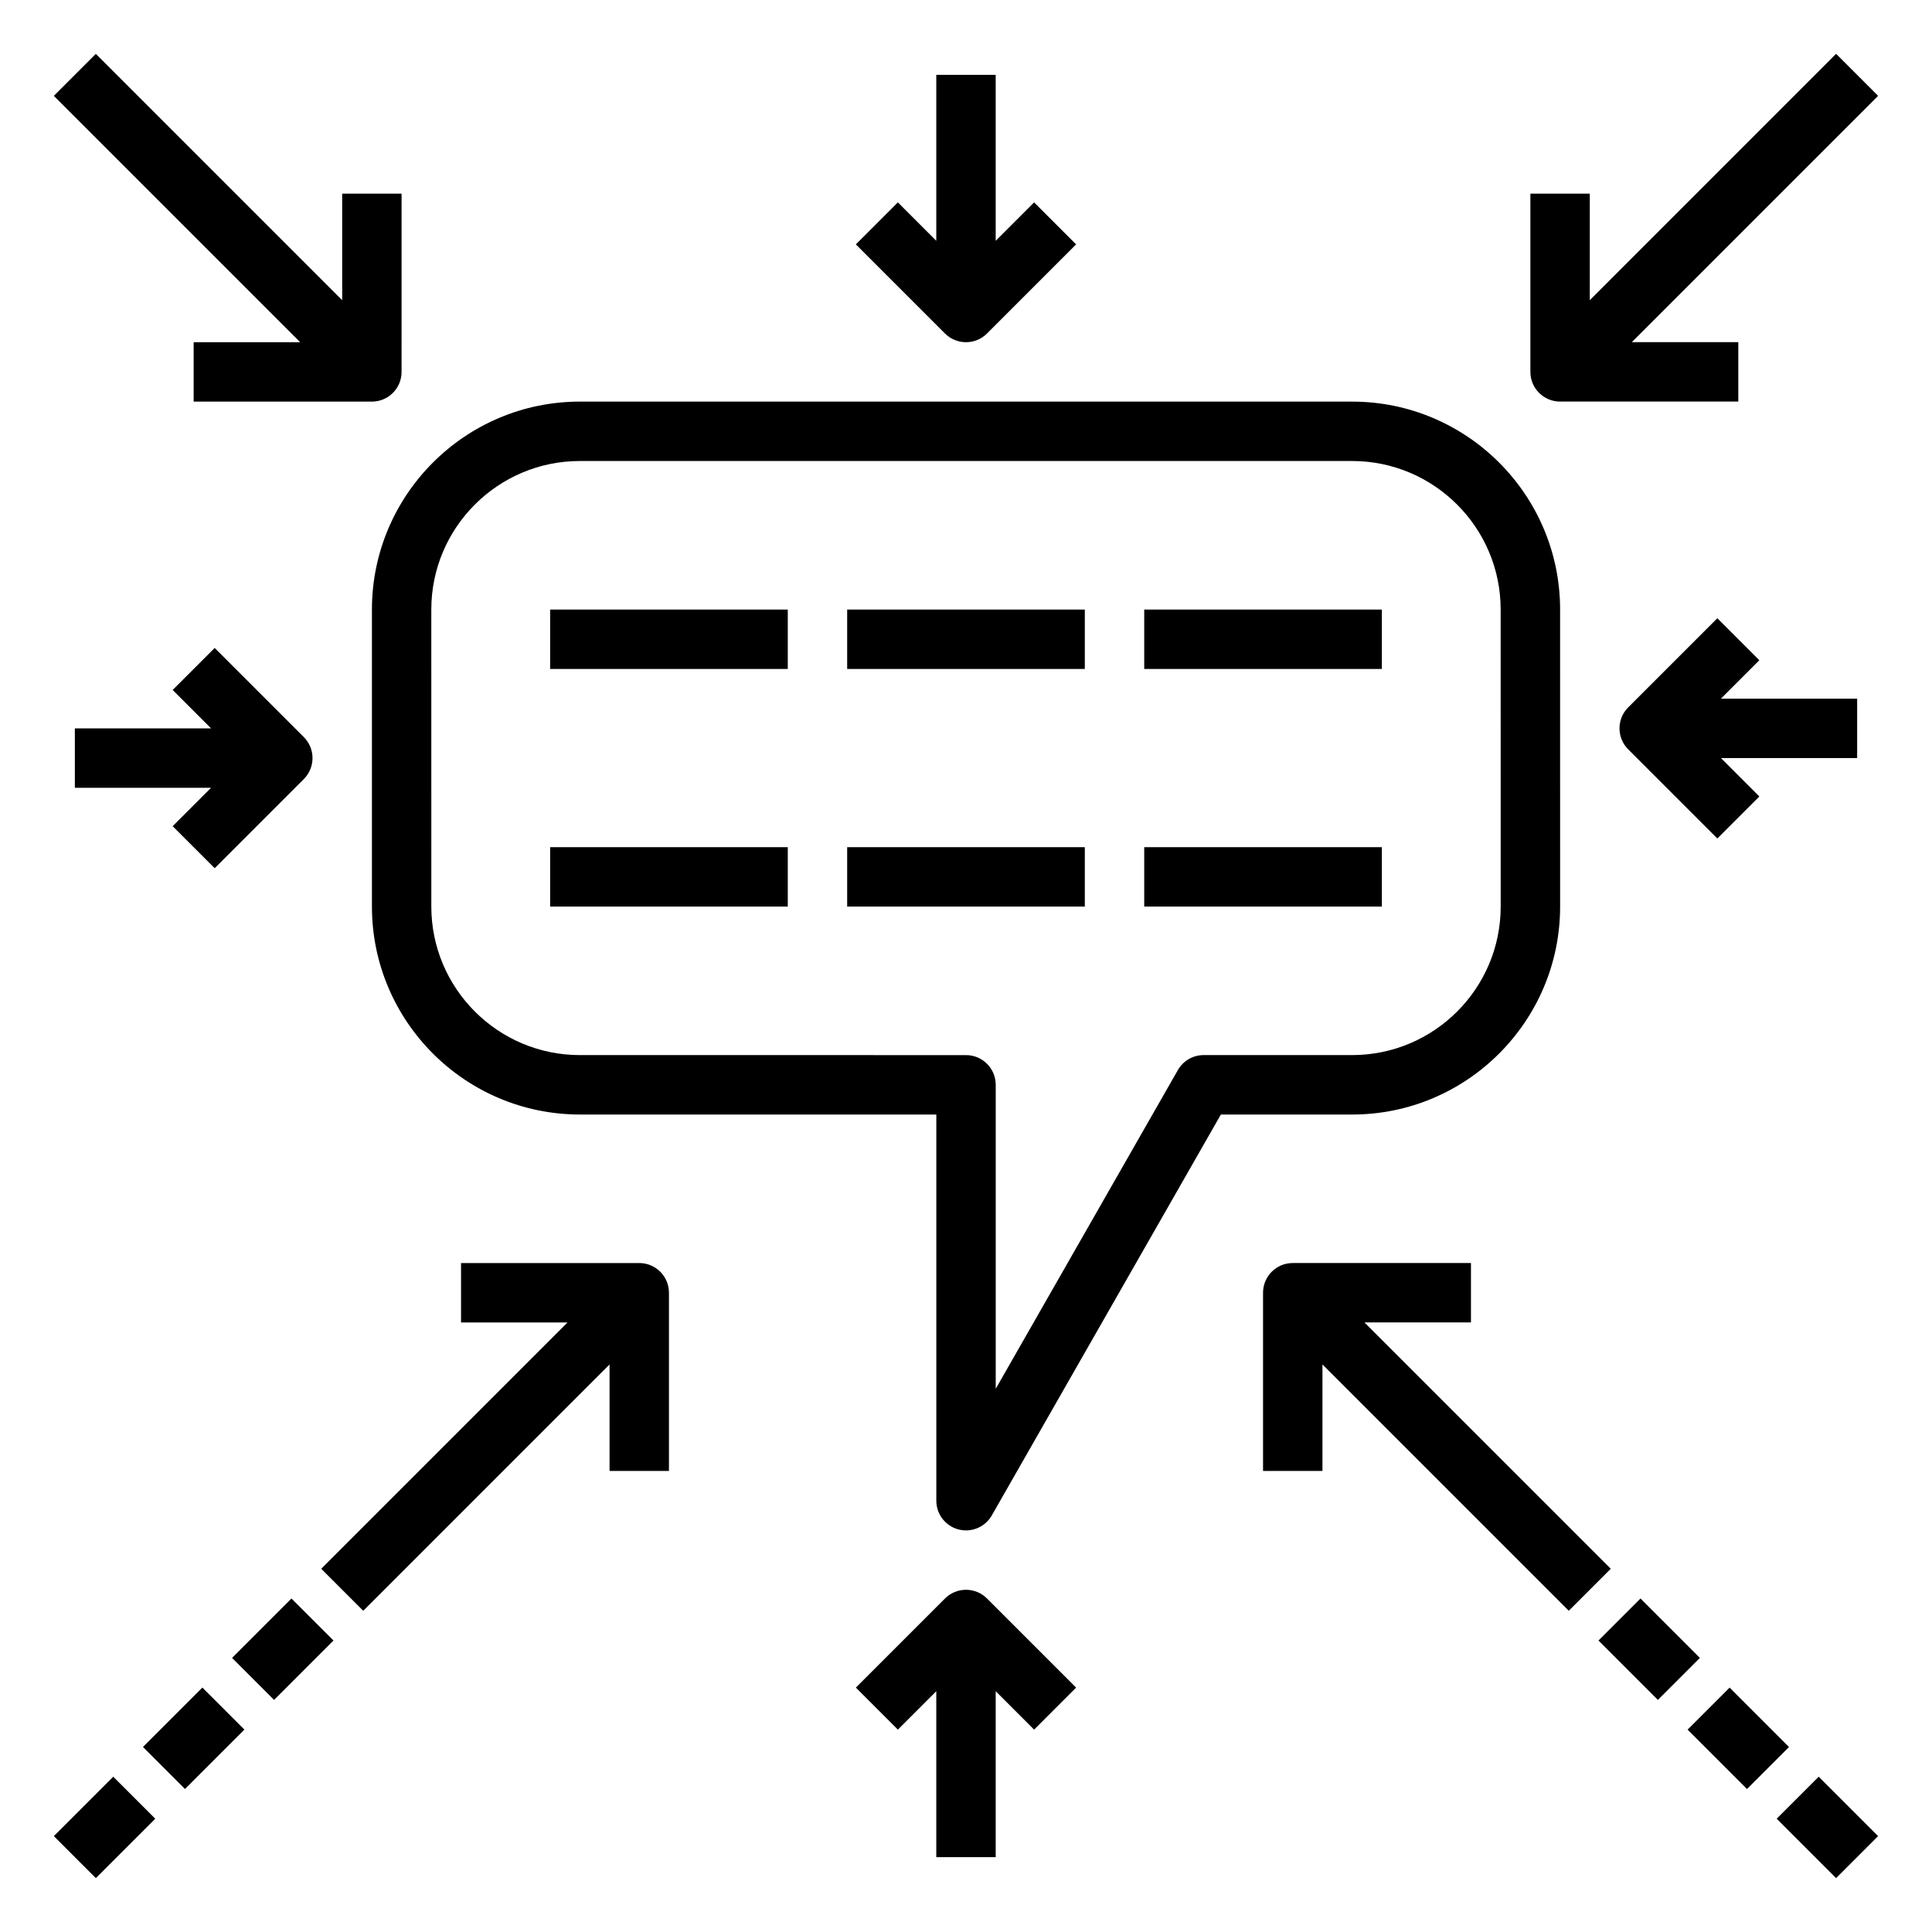
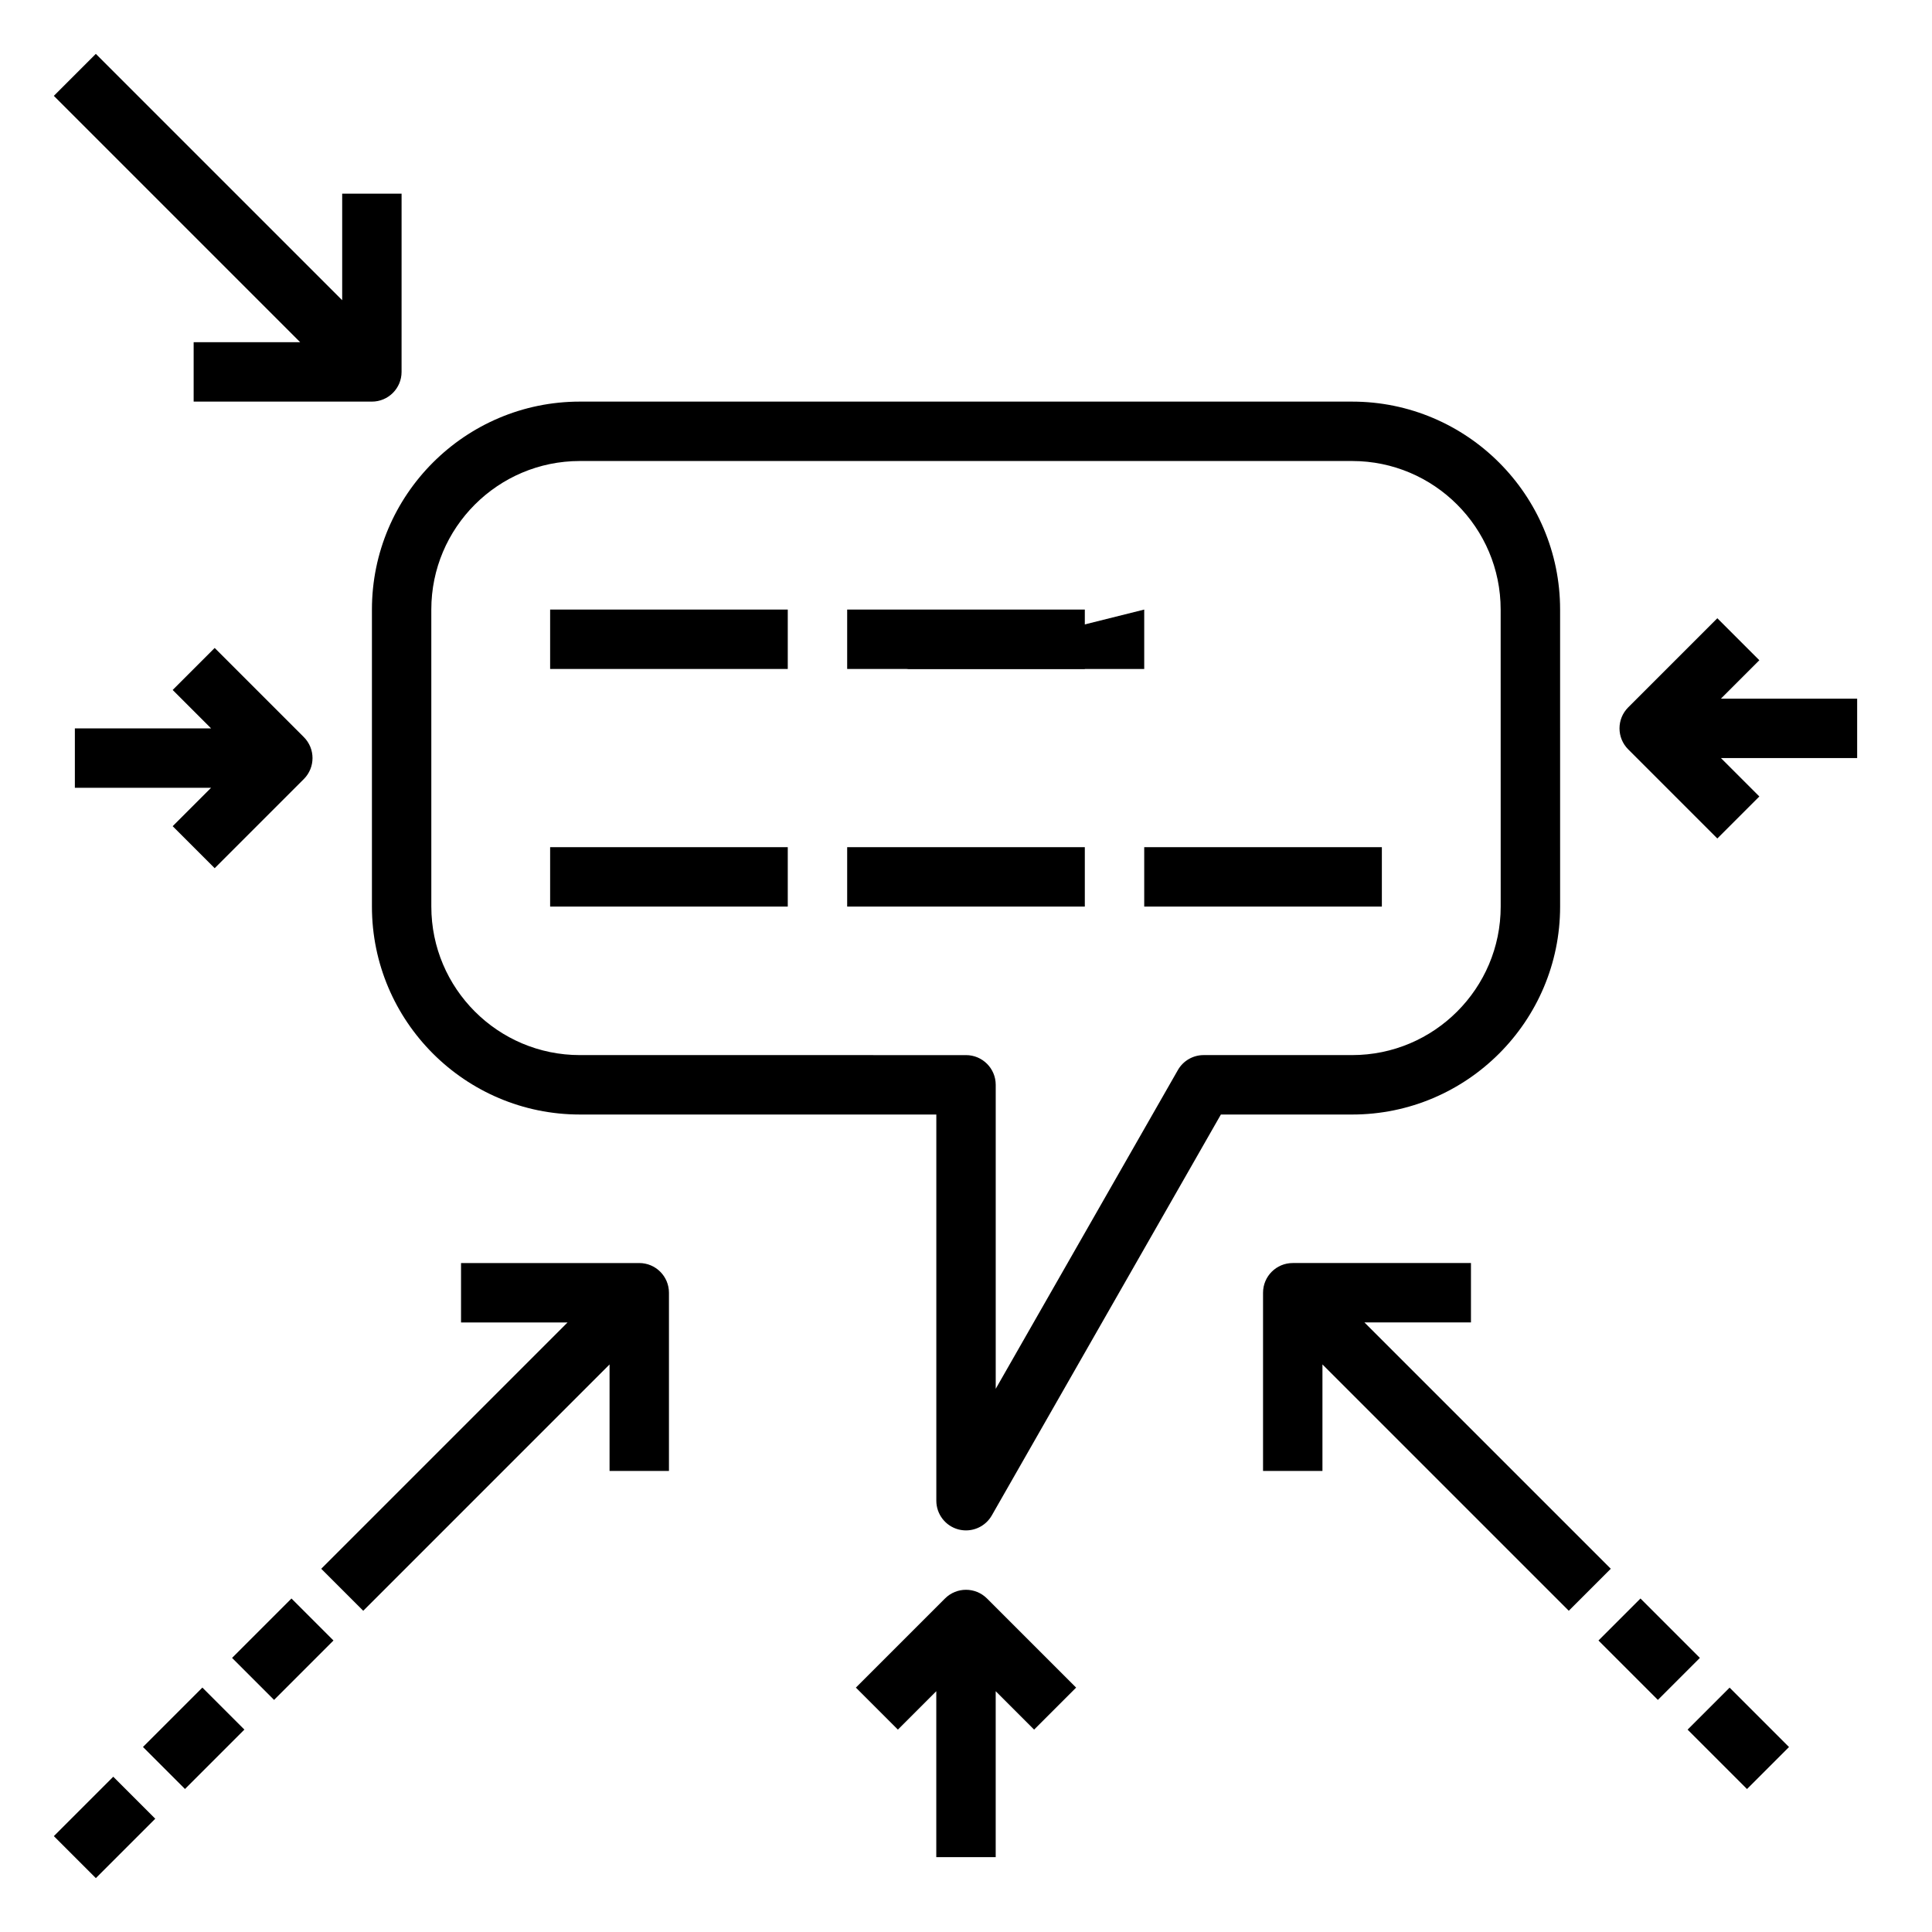
<svg xmlns="http://www.w3.org/2000/svg" fill="#000000" width="800px" height="800px" version="1.1" viewBox="144 144 512 512">
  <g>
    <path d="m502.34 250.43h-204.67c-30.387 0-55.105 24.727-55.105 55.105v78.719c0 30.379 24.719 55.105 55.105 55.105h94.465v102.34c0 3.566 2.402 6.699 5.848 7.613 0.676 0.172 1.352 0.258 2.023 0.258 2.777 0 5.406-1.473 6.832-3.969l60.707-106.24h34.797c30.387 0 55.105-24.727 55.105-55.105l-0.004-78.719c0-30.379-24.715-55.105-55.102-55.105zm39.359 133.82c0 21.703-17.656 39.359-39.359 39.359h-39.359c-2.824 0-5.434 1.512-6.832 3.969l-48.273 84.469v-80.562c0-4.352-3.527-7.871-7.871-7.871l-102.34-0.004c-21.703 0-39.359-17.656-39.359-39.359l-0.004-78.719c0-21.703 17.656-39.359 39.359-39.359h204.67c21.703 0 39.359 17.656 39.359 39.359z" />
    <path d="m599.11 307.84-23.617 23.617c-3.078 3.078-3.078 8.055 0 11.133l23.617 23.617 11.133-11.133-10.18-10.18h36.102v-15.742h-36.102l10.18-10.18z" />
    <path d="m163.84 352.77h36.102l-10.18 10.18 11.133 11.133 23.617-23.617c3.078-3.078 3.078-8.055 0-11.133l-23.617-23.617-11.133 11.133 10.18 10.18h-36.102z" />
-     <path d="m394.43 232.38c1.535 1.535 3.551 2.309 5.566 2.309s4.031-0.77 5.566-2.305l23.617-23.617-11.133-11.133-10.18 10.18v-43.977h-15.742v43.973l-10.18-10.18-11.133 11.133z" />
    <path d="m407.87 636.16v-43.973l10.18 10.18 11.133-11.133-23.617-23.617c-3.078-3.078-8.055-3.078-11.133 0l-23.617 23.617 11.133 11.133 10.176-10.18v43.973z" />
-     <path d="m565.31 223.55v-28.23h-15.742v47.23c0 4.352 3.527 7.871 7.871 7.871h47.23v-15.742h-28.23l65.281-65.281-11.133-11.133z" />
    <path d="m195.32 234.69v15.742h47.23c4.344 0 7.871-3.519 7.871-7.871l0.004-47.234h-15.742v28.23l-65.285-65.281-11.129 11.129 65.281 65.285z" />
    <path d="m533.82 494.46v-15.742h-47.23c-4.344 0-7.871 3.519-7.871 7.871v47.23h15.742v-28.23l65.281 65.281 11.133-11.133-65.285-65.277z" />
    <path d="m321.28 533.82v-47.23c0-4.352-3.527-7.871-7.871-7.871h-47.23v15.742h28.23l-65.281 65.281 11.133 11.133 65.277-65.285v28.23z" />
    <path d="m567.61 578.75 11.133-11.133 15.742 15.742-11.133 11.133z" />
    <path d="m591.23 602.37 11.133-11.133 15.742 15.742-11.133 11.133z" />
-     <path d="m614.84 625.98 11.133-11.133 15.742 15.742-11.133 11.133z" />
    <path d="m205.5 583.36 15.742-15.742 11.133 11.133-15.742 15.742z" />
    <path d="m181.89 606.97 15.742-15.742 11.133 11.133-15.742 15.742z" />
    <path d="m158.27 630.59 15.742-15.742 11.133 11.133-15.742 15.742z" />
    <path d="m368.51 305.54h62.977v15.742h-62.977z" />
    <path d="m289.79 305.54h62.977v15.742h-62.977z" />
-     <path d="m447.23 305.54h62.977v15.742h-62.977z" />
+     <path d="m447.23 305.54v15.742h-62.977z" />
    <path d="m368.51 368.51h62.977v15.742h-62.977z" />
    <path d="m289.79 368.51h62.977v15.742h-62.977z" />
    <path d="m447.23 368.51h62.977v15.742h-62.977z" />
  </g>
</svg>